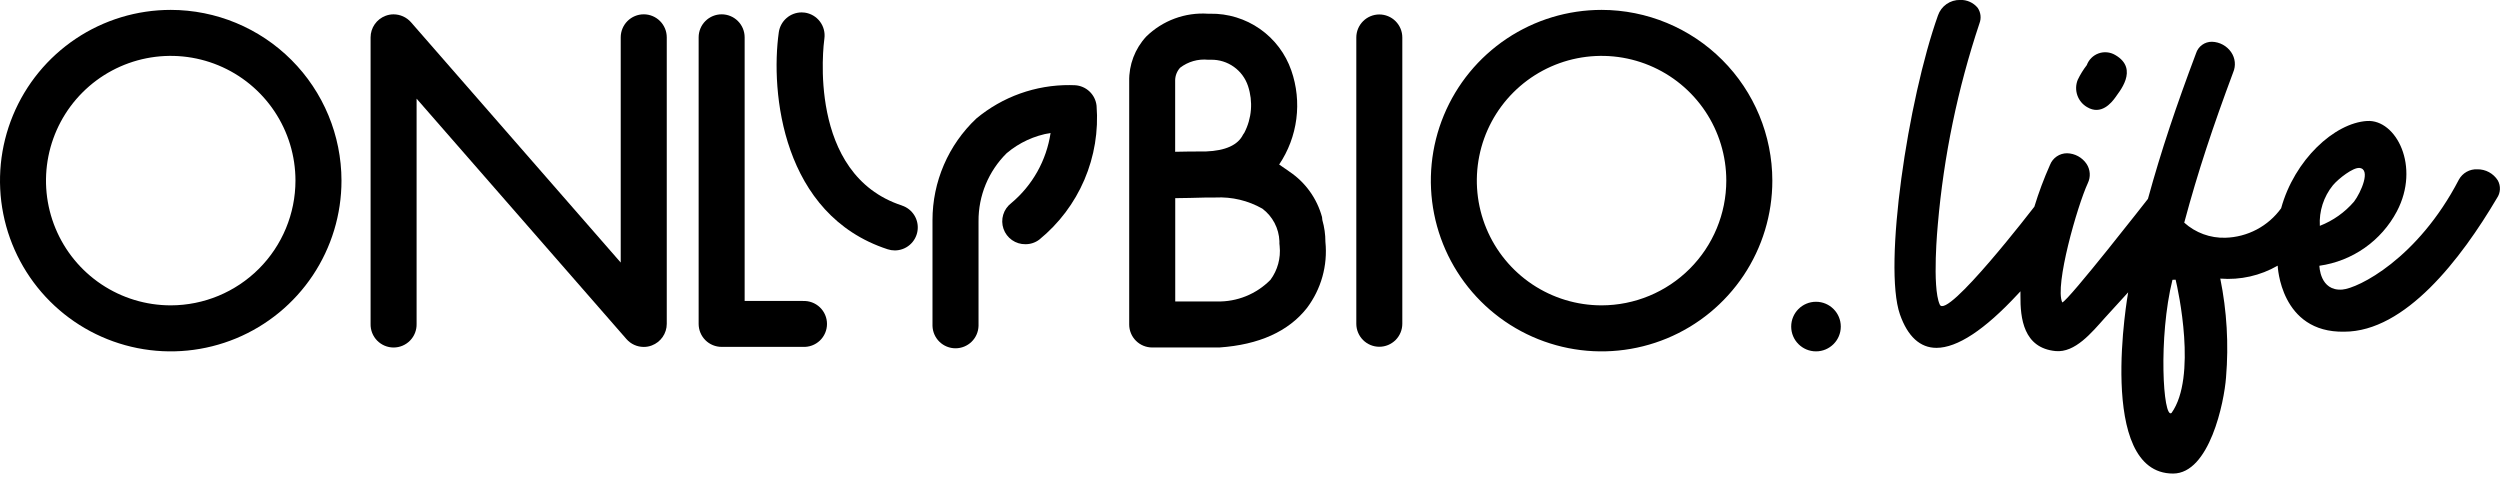
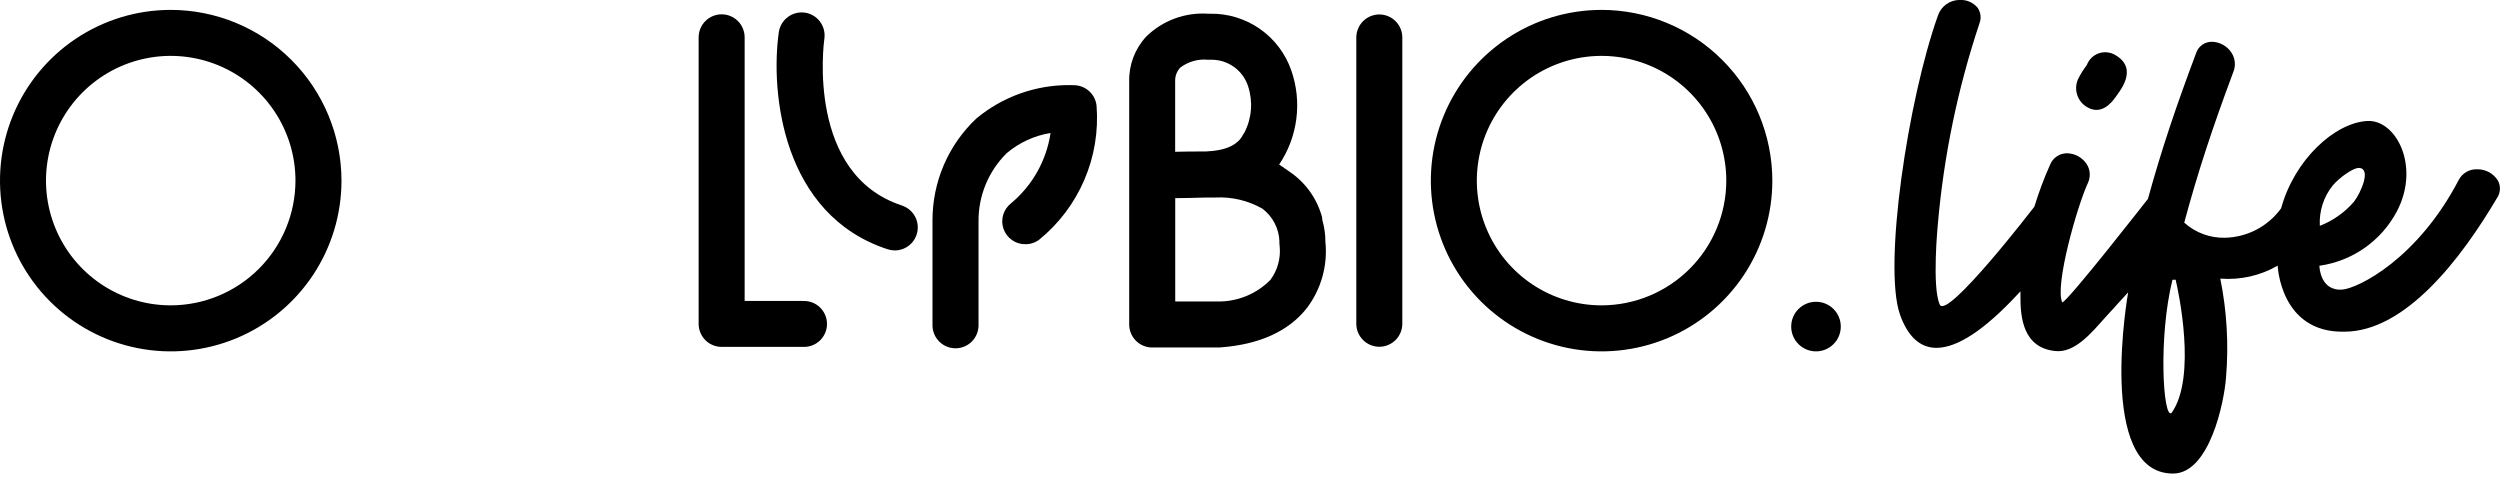
<svg xmlns="http://www.w3.org/2000/svg" width="318" height="61" viewBox="0 0 318 61" fill="none">
  <g clip-path="url(#clip0_1450_666)">
    <path d="M102.125 38.28H94.719V4.748C94.719 3.972 94.411 3.227 93.862 2.679C93.314 2.13 92.569 1.822 91.793 1.822C91.017 1.822 90.273 2.13 89.724 2.679C89.175 3.227 88.867 3.972 88.867 4.748V41.201C88.867 41.585 88.943 41.965 89.09 42.32C89.237 42.675 89.453 42.997 89.724 43.269C89.996 43.54 90.318 43.755 90.673 43.901C91.028 44.048 91.408 44.123 91.792 44.123H102.125C102.52 44.143 102.916 44.082 103.287 43.945C103.659 43.807 103.998 43.596 104.286 43.323C104.573 43.05 104.801 42.721 104.957 42.357C105.114 41.993 105.194 41.601 105.194 41.205C105.194 40.809 105.114 40.417 104.957 40.053C104.801 39.689 104.573 39.361 104.286 39.088C103.998 38.815 103.659 38.603 103.287 38.465C102.916 38.328 102.52 38.267 102.125 38.288V38.28Z" fill="black" />
-     <path d="M81.885 1.821C81.109 1.821 80.364 2.13 79.815 2.678C79.266 3.227 78.957 3.971 78.956 4.748V33.397L52.272 2.822C51.993 2.508 51.65 2.256 51.267 2.084C50.883 1.912 50.467 1.824 50.047 1.824C49.703 1.826 49.361 1.89 49.04 2.013C48.482 2.223 48.002 2.597 47.662 3.087C47.323 3.576 47.14 4.158 47.139 4.753V41.201C47.129 41.592 47.197 41.98 47.34 42.344C47.482 42.708 47.696 43.039 47.969 43.319C48.242 43.599 48.568 43.821 48.928 43.973C49.287 44.124 49.674 44.203 50.065 44.203C50.455 44.203 50.842 44.124 51.202 43.973C51.562 43.821 51.888 43.599 52.161 43.319C52.433 43.039 52.647 42.708 52.79 42.344C52.932 41.98 53.001 41.592 52.991 41.201V12.55L79.679 43.123C79.953 43.439 80.293 43.693 80.673 43.866C81.054 44.04 81.468 44.129 81.887 44.129C82.238 44.131 82.586 44.067 82.913 43.94C83.469 43.729 83.948 43.355 84.288 42.866C84.627 42.377 84.81 41.796 84.812 41.201V4.748C84.811 3.972 84.503 3.227 83.954 2.679C83.405 2.13 82.661 1.821 81.885 1.821Z" fill="black" />
    <path d="M21.717 1.258C17.421 1.258 13.222 2.532 9.651 4.919C6.079 7.306 3.296 10.698 1.652 14.667C0.009 18.636 -0.421 23.003 0.418 27.216C1.256 31.429 3.325 35.299 6.363 38.336C9.401 41.373 13.271 43.441 17.485 44.278C21.698 45.116 26.065 44.685 30.033 43.041C34.001 41.396 37.393 38.612 39.779 35.04C42.165 31.468 43.438 27.268 43.437 22.973C43.43 17.215 41.139 11.695 37.067 7.624C32.995 3.553 27.475 1.263 21.717 1.258ZM21.717 38.841C18.579 38.841 15.511 37.91 12.902 36.167C10.293 34.424 8.259 31.946 7.058 29.047C5.857 26.148 5.543 22.958 6.155 19.88C6.767 16.802 8.278 13.975 10.497 11.756C12.716 9.537 15.543 8.026 18.62 7.413C21.698 6.801 24.888 7.115 27.787 8.315C30.686 9.516 33.164 11.549 34.908 14.158C36.652 16.767 37.583 19.835 37.583 22.973C37.579 27.18 35.906 31.213 32.932 34.188C29.957 37.163 25.924 38.836 21.717 38.841Z" fill="black" />
    <path d="M175.447 1.839C174.672 1.841 173.929 2.15 173.381 2.698C172.833 3.246 172.524 3.989 172.523 4.765V41.182C172.523 41.958 172.832 42.702 173.38 43.251C173.929 43.8 174.673 44.108 175.449 44.108C176.224 44.108 176.968 43.8 177.517 43.251C178.066 42.702 178.374 41.958 178.374 41.182V4.765C178.374 4.38 178.298 4 178.151 3.645C178.004 3.29 177.788 2.967 177.516 2.696C177.245 2.424 176.922 2.208 176.567 2.062C176.212 1.915 175.831 1.839 175.447 1.839Z" fill="black" />
    <path d="M203.724 1.258C199.429 1.258 195.229 2.531 191.657 4.917C188.085 7.304 185.301 10.696 183.657 14.665C182.013 18.633 181.583 23.001 182.421 27.214C183.259 31.427 185.328 35.297 188.366 38.334C191.404 41.372 195.274 43.44 199.487 44.278C203.7 45.116 208.067 44.685 212.036 43.041C216.005 41.397 219.396 38.612 221.783 35.04C224.169 31.468 225.442 27.268 225.441 22.973C225.434 17.215 223.143 11.696 219.072 7.626C215.001 3.555 209.482 1.265 203.724 1.258ZM203.724 38.841C200.586 38.842 197.518 37.912 194.908 36.17C192.298 34.427 190.263 31.949 189.062 29.05C187.86 26.151 187.545 22.96 188.157 19.882C188.768 16.804 190.279 13.976 192.498 11.757C194.717 9.537 197.544 8.026 200.622 7.413C203.701 6.801 206.891 7.115 209.791 8.316C212.69 9.517 215.168 11.551 216.912 14.161C218.655 16.77 219.585 19.838 219.585 22.977C219.58 27.182 217.908 31.213 214.934 34.188C211.961 37.161 207.93 38.835 203.724 38.841Z" fill="black" />
    <path d="M168.202 27.991L168.163 27.615C167.523 25.253 166.052 23.201 164.021 21.836L163.602 21.536L163.402 21.405C163.174 21.243 162.95 21.083 162.709 20.927C163.878 19.189 164.626 17.204 164.894 15.128C165.162 13.052 164.943 10.941 164.255 8.964C163.515 6.826 162.118 4.977 160.264 3.68C158.41 2.384 156.194 1.707 153.932 1.745H153.657C152.216 1.649 150.771 1.859 149.416 2.36C148.062 2.861 146.828 3.643 145.796 4.654C144.365 6.2 143.59 8.241 143.634 10.348V41.279C143.634 41.663 143.71 42.043 143.858 42.398C144.005 42.752 144.221 43.075 144.493 43.346C144.765 43.617 145.088 43.832 145.443 43.979C145.798 44.125 146.178 44.2 146.563 44.2H154.903H155.105C160.147 43.85 163.89 42.161 166.231 39.189C168.053 36.78 168.896 33.772 168.592 30.767C168.592 29.828 168.461 28.894 168.202 27.991ZM150.109 8.616C151.12 7.839 152.388 7.475 153.657 7.598H154.034C155.078 7.58 156.1 7.897 156.95 8.504C157.801 9.11 158.434 9.974 158.756 10.967C159.075 11.937 159.197 12.96 159.115 13.977C159.032 14.995 158.747 15.985 158.276 16.891L158.122 17.113C157.476 18.448 155.876 19.172 153.403 19.265H153.098C151.699 19.265 150.444 19.283 149.48 19.306V10.203C149.49 9.615 149.715 9.052 150.109 8.616ZM161.591 35.605C160.708 36.499 159.651 37.203 158.486 37.675C157.321 38.146 156.071 38.375 154.815 38.348H149.49V25.205C150.606 25.194 151.997 25.169 153.531 25.122H154.625C156.702 25.02 158.765 25.512 160.573 26.54C161.218 27.025 161.747 27.647 162.122 28.362C162.497 29.076 162.709 29.865 162.741 30.672C162.731 30.883 162.742 31.096 162.772 31.306C162.93 32.835 162.511 34.368 161.597 35.603L161.591 35.605Z" fill="black" />
    <path d="M114.724 26.139C102.615 22.186 104.761 5.608 104.862 4.902C104.967 4.134 104.762 3.356 104.294 2.738C103.826 2.12 103.132 1.712 102.365 1.604C102.233 1.586 102.1 1.577 101.967 1.578C101.263 1.58 100.582 1.835 100.05 2.296C99.517 2.757 99.168 3.394 99.065 4.091C97.983 11.731 99.488 27.33 112.908 31.707C113.201 31.804 113.509 31.854 113.819 31.854C114.515 31.853 115.188 31.604 115.717 31.151C116.246 30.699 116.596 30.073 116.705 29.385C116.814 28.698 116.675 27.994 116.312 27.4C115.949 26.806 115.386 26.361 114.724 26.145V26.139Z" fill="black" />
    <path d="M136.733 10.841C136.674 10.841 136.452 10.824 136.089 10.824C131.741 10.79 127.522 12.299 124.181 15.082C122.423 16.741 121.022 18.742 120.065 20.963C119.107 23.183 118.613 25.575 118.613 27.993V41.448C118.633 42.212 118.95 42.937 119.497 43.471C120.044 44.004 120.777 44.303 121.541 44.303C122.305 44.303 123.039 44.004 123.586 43.471C124.133 42.937 124.45 42.212 124.469 41.448V28.147C124.457 26.538 124.767 24.943 125.381 23.456C125.996 21.969 126.902 20.62 128.046 19.488C129.64 18.139 131.571 17.248 133.633 16.913C133.114 20.401 131.334 23.577 128.629 25.839C128.142 26.211 127.785 26.727 127.608 27.313C127.431 27.9 127.444 28.527 127.645 29.106C127.845 29.685 128.224 30.186 128.726 30.537C129.228 30.889 129.828 31.073 130.44 31.063C131.073 31.067 131.69 30.863 132.194 30.481C134.696 28.443 136.665 25.829 137.935 22.863C139.204 19.898 139.735 16.668 139.483 13.452C139.41 12.76 139.093 12.118 138.589 11.639C138.085 11.161 137.427 10.878 136.733 10.841Z" fill="black" />
    <path d="M276.414 60.236C266.569 60.236 270.703 37.183 270.703 37.183L267.74 40.431C266.055 42.314 263.949 44.898 261.463 44.656C257.389 44.257 256.973 40.497 257.001 37.587V37.055L256.638 37.444C252.44 41.962 248.966 44.247 246.31 44.247C244.256 44.247 242.662 42.826 241.671 39.989C239.526 33.828 242.682 12.704 246.509 1.966C246.71 1.38 247.091 0.873 247.599 0.518C248.106 0.164 248.714 -0.02 249.333 -0.007C249.756 -0.022 250.177 0.06 250.563 0.234C250.949 0.408 251.29 0.668 251.56 0.994C251.755 1.281 251.879 1.611 251.918 1.955C251.958 2.3 251.913 2.649 251.787 2.973C249.022 11.262 247.244 19.848 246.49 28.554C246.49 28.554 245.72 36.513 246.735 38.734C247.61 40.804 258.771 26.293 258.771 26.293C259.324 24.482 259.988 22.706 260.759 20.976C260.929 20.538 261.228 20.162 261.616 19.898C262.004 19.633 262.463 19.492 262.933 19.494C263.425 19.506 263.908 19.635 264.34 19.872C264.772 20.109 265.141 20.446 265.415 20.855C265.65 21.213 265.787 21.625 265.814 22.052C265.842 22.479 265.758 22.906 265.572 23.291C264.226 26.209 261.331 36.337 262.319 38.472C263.14 38.21 273.218 25.296 273.218 25.296C274.942 19.035 276.811 13.497 279.334 6.786C279.468 6.354 279.738 5.977 280.105 5.711C280.471 5.445 280.914 5.306 281.367 5.312C281.851 5.326 282.326 5.455 282.752 5.688C283.177 5.921 283.541 6.251 283.814 6.653C284.066 7.023 284.221 7.452 284.264 7.898C284.307 8.345 284.236 8.795 284.058 9.207C281.493 16.089 279.588 21.781 277.835 28.322C279.267 29.612 281.142 30.3 283.068 30.241C284.458 30.203 285.821 29.845 287.051 29.196C288.281 28.546 289.344 27.622 290.159 26.495C291.853 20.326 296.947 15.635 301.099 15.389C304.779 15.17 307.9 21.16 304.877 26.895C303.898 28.744 302.495 30.333 300.782 31.534C299.07 32.735 297.098 33.513 295.027 33.804C295.027 33.804 295.07 37.056 297.941 36.833C299.938 36.676 307.52 32.955 312.768 22.852C312.996 22.434 313.336 22.089 313.751 21.856C314.166 21.623 314.638 21.512 315.113 21.535C315.632 21.527 316.144 21.653 316.601 21.9C317.057 22.146 317.443 22.506 317.72 22.945C317.915 23.294 318.008 23.691 317.988 24.09C317.969 24.489 317.837 24.875 317.609 25.203C313.035 32.953 305.952 42.191 298.184 42.191C290.042 42.35 289.722 33.791 289.722 33.791C287.511 35.067 284.965 35.641 282.421 35.438C283.257 39.563 283.503 43.785 283.153 47.98C282.925 51.17 281.043 60.236 276.414 60.236ZM276.337 35.59C274.522 42.905 275.138 53.358 276.218 52.531C279.48 47.982 277.06 36.887 276.74 35.577L276.337 35.59ZM300.113 21.363C299.309 21.296 297.495 22.681 296.747 23.564C295.568 25.017 294.975 26.859 295.083 28.727C296.766 28.072 298.261 27.012 299.437 25.642C300.314 24.486 301.63 21.491 300.109 21.361L300.113 21.363ZM265.478 13.625C264.894 13.287 264.452 12.749 264.233 12.111C264.015 11.473 264.034 10.777 264.288 10.152C264.604 9.491 264.99 8.865 265.438 8.285C265.564 7.941 265.763 7.63 266.022 7.372C266.281 7.114 266.594 6.916 266.938 6.792C267.282 6.669 267.649 6.622 268.013 6.656C268.377 6.69 268.729 6.803 269.045 6.988C272.201 8.797 269.421 11.823 269.045 12.428C268.585 13.056 267.27 14.704 265.476 13.623L265.478 13.625Z" fill="black" />
    <path d="M230.995 44.694C232.737 44.694 234.149 43.282 234.149 41.54C234.149 39.797 232.737 38.385 230.995 38.385C229.252 38.385 227.84 39.797 227.84 41.54C227.84 43.282 229.252 44.694 230.995 44.694Z" fill="black" />
  </g>
  <defs>
    <clipPath id="clip0_1450_666">
      <rect width="318" height="60.234" fill="white" transform="translate(0 0)" />
    </clipPath>
  </defs>
</svg>